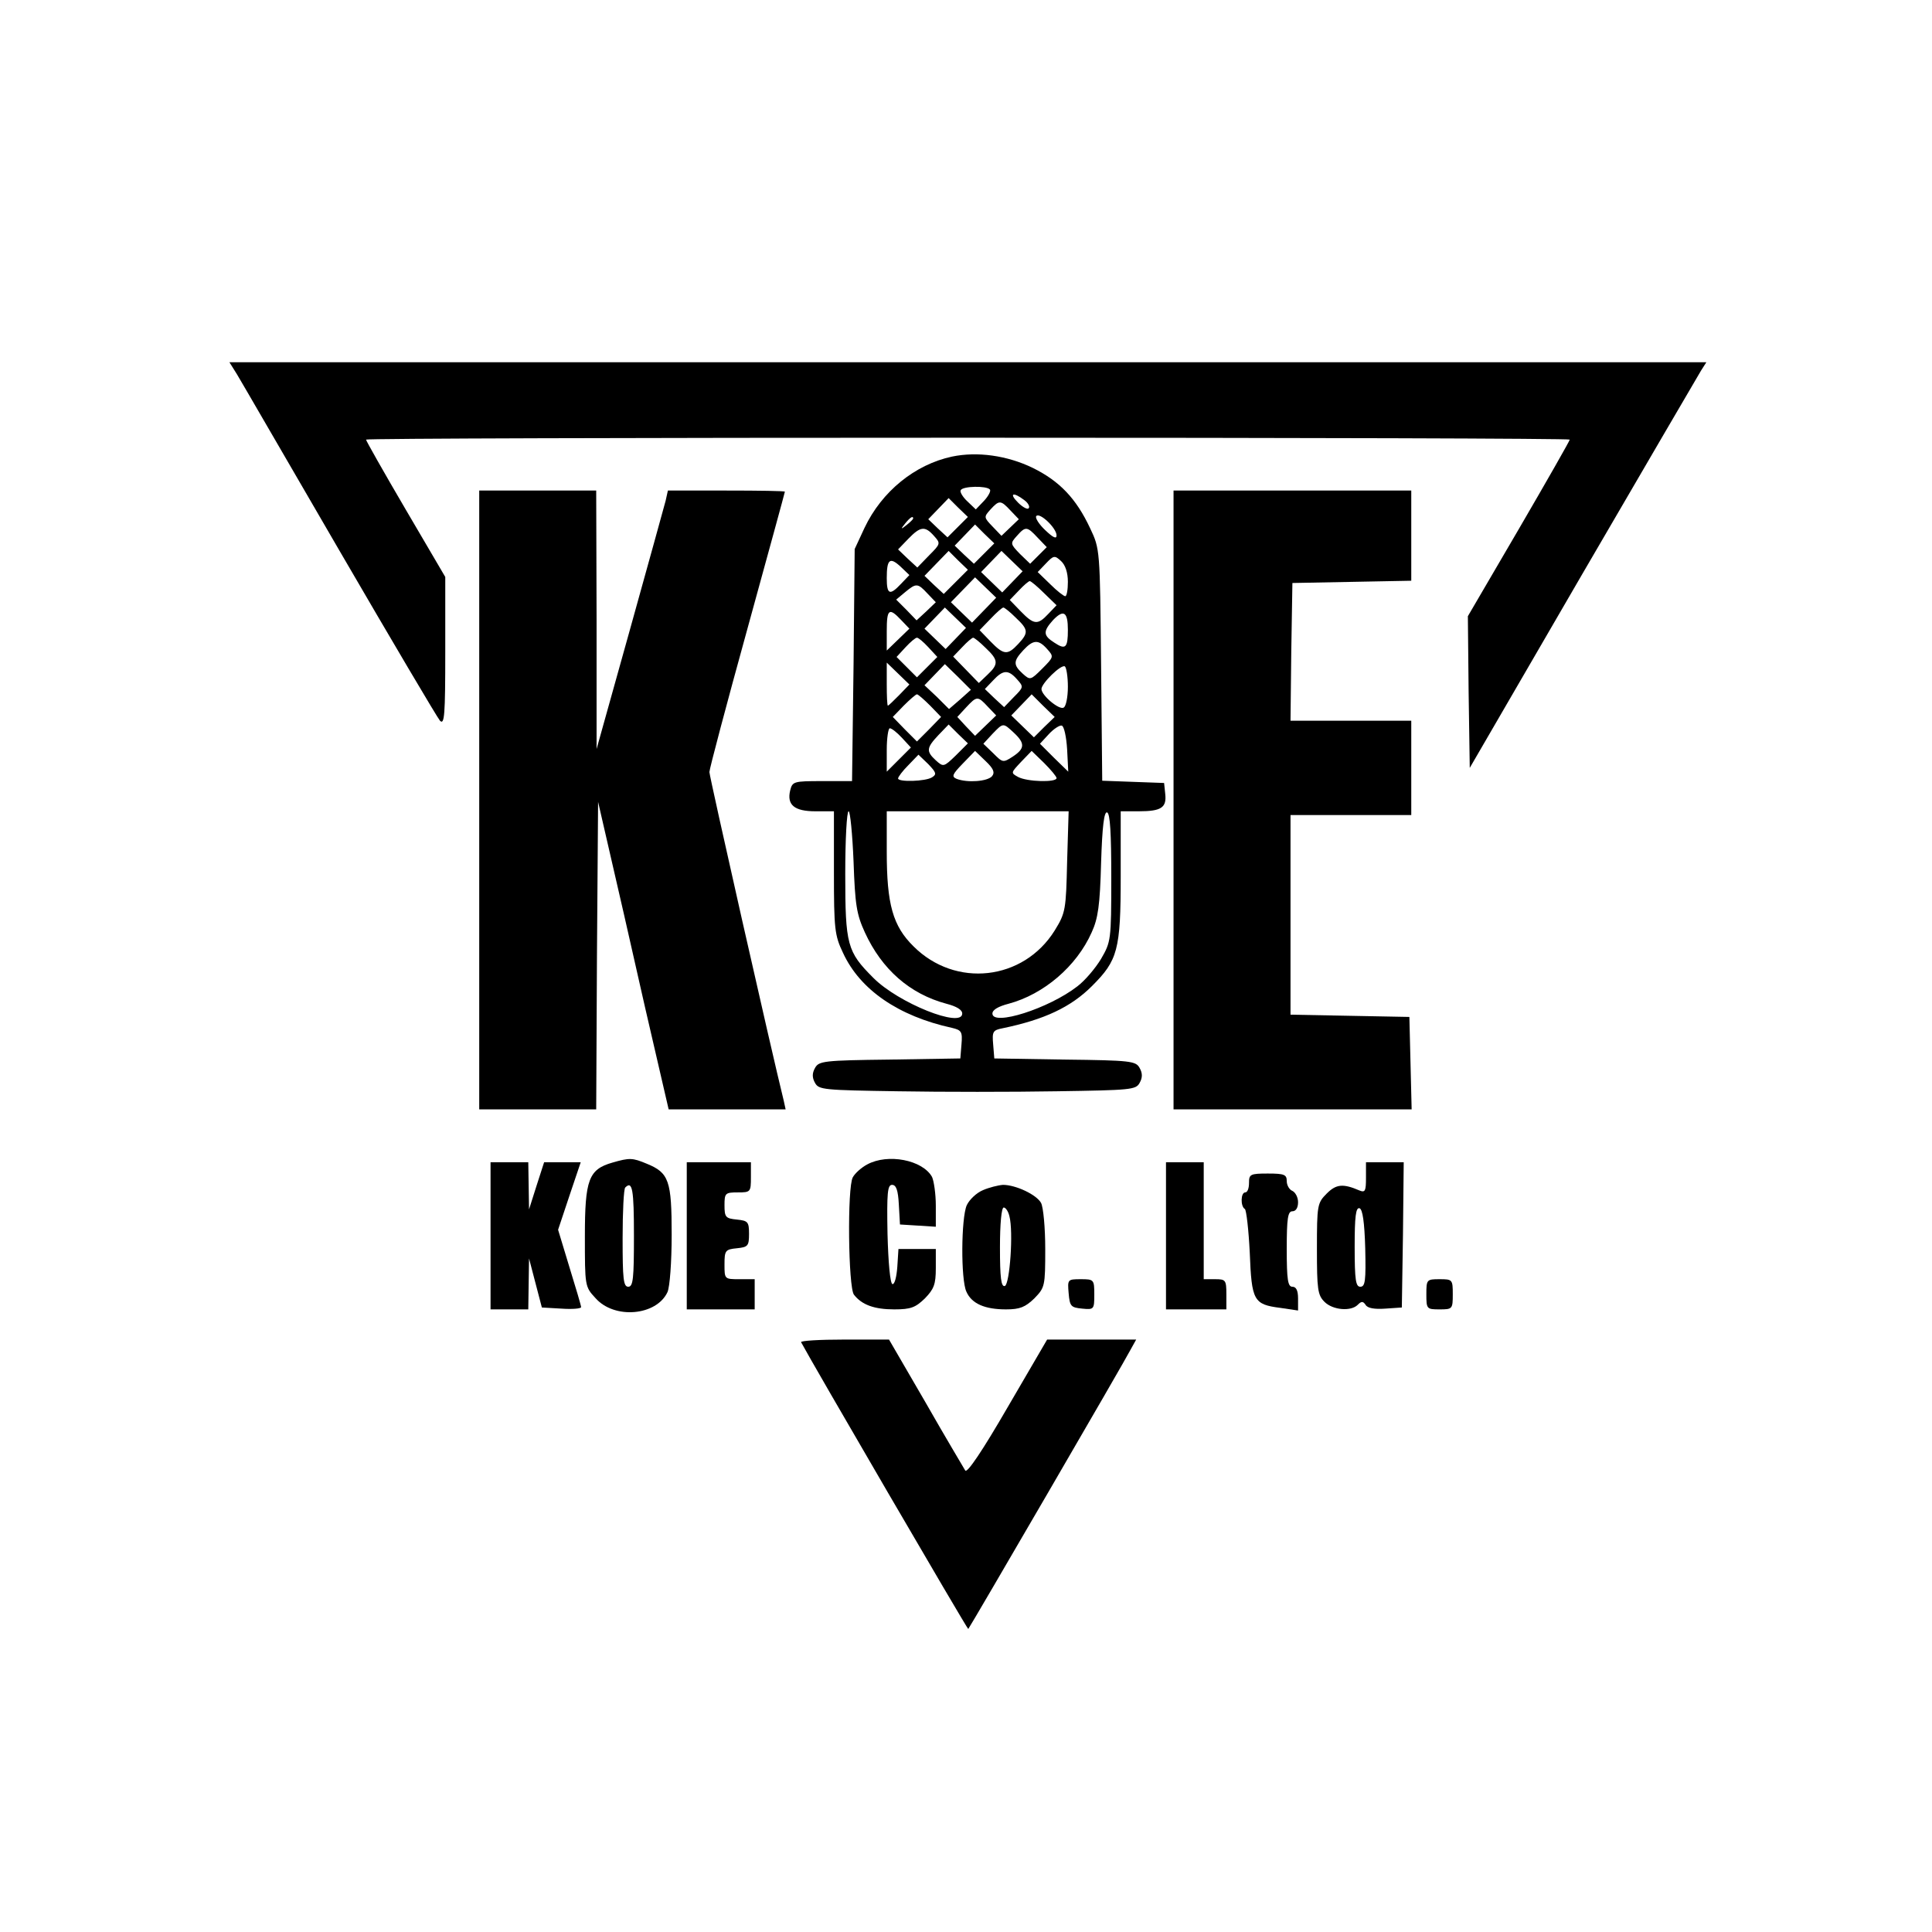
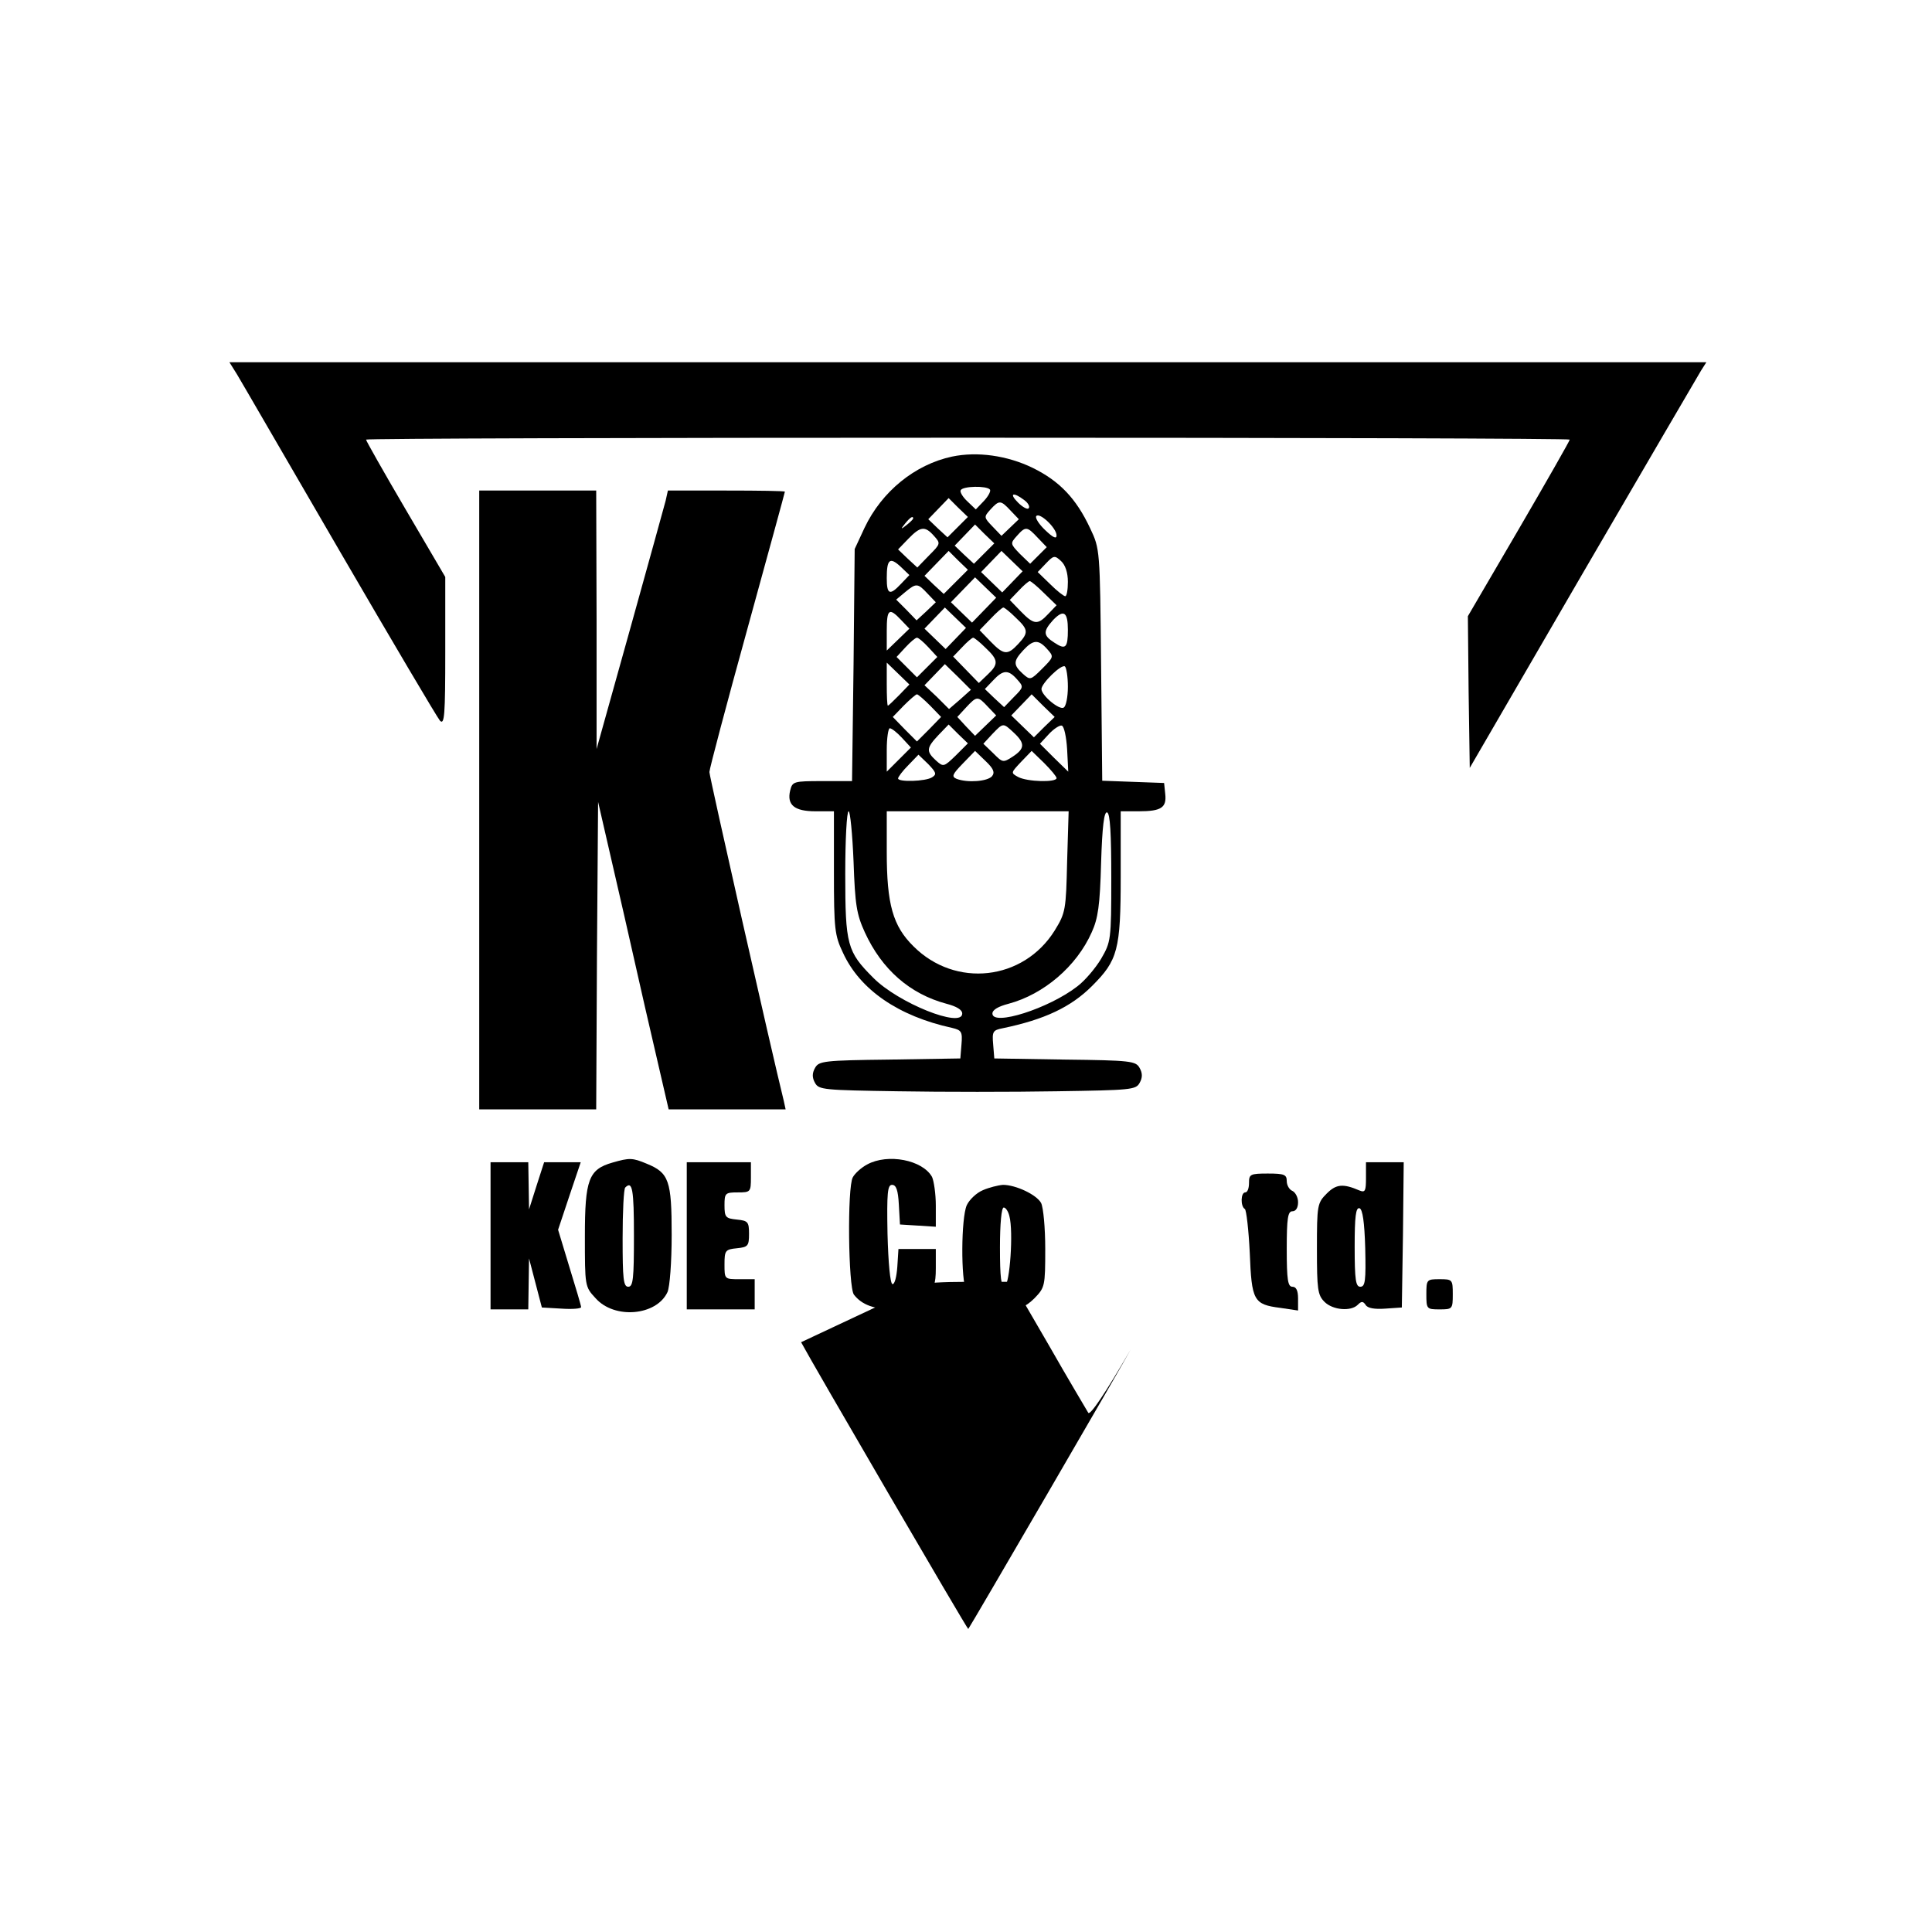
<svg xmlns="http://www.w3.org/2000/svg" version="1.0" width="512pt" height="512pt" viewBox="0 0 512 512" preserveAspectRatio="xMidYMid meet">
  <g transform="translate(0,512) scale(0.1,-0.1)" fill="#000000" stroke="none">
    <path d="M628 4128 c11 -18 133 -229 272 -468 139 -239 259 -442 266 -450 12 -12 14 15 14 183 l0 198 -105 179 c-58 99 -105 182 -105 185 0 3 718 5 1595 5 877 0 1595 -2 1595 -5 0 -3 -61 -110 -135 -237 l-135 -231 2 -201 3 -201 299 515 c165 283 306 525 314 538 l14 22 -1957 0 -1957 0 20 -32z" />
    <path d="M2523 3910 c-98 -21 -186 -92 -232 -189 l-26 -56 -3 -307 -4 -308 -79 0 c-76 0 -79 -1 -85 -25 -9 -38 11 -55 67 -55 l49 0 0 -162 c0 -150 2 -167 24 -213 45 -98 147 -168 289 -199 25 -6 28 -10 25 -44 l-3 -37 -187 -3 c-175 -2 -188 -4 -198 -22 -8 -14 -8 -26 0 -40 10 -18 23 -19 220 -22 116 -2 304 -2 420 0 197 3 210 4 220 22 8 14 8 26 0 40 -10 18 -23 20 -198 22 l-187 3 -3 37 c-3 34 -1 38 25 43 111 23 181 56 237 112 68 68 76 95 76 291 l0 172 48 0 c60 0 74 10 70 46 l-3 29 -82 3 -82 3 -3 307 c-3 307 -3 307 -29 362 -37 79 -81 125 -152 160 -68 33 -147 44 -214 30z m100 -87 c4 -3 -3 -17 -15 -30 l-22 -23 -22 21 c-13 12 -21 26 -18 30 6 11 68 12 77 2z m91 -28 c11 -8 16 -18 12 -22 -3 -4 -16 3 -28 15 -25 25 -13 29 16 7z m-176 -72 l-27 -27 -26 24 -25 24 27 28 27 28 25 -25 26 -25 -27 -27z m140 44 l22 -23 -23 -22 -23 -22 -24 25 c-23 24 -23 25 -5 45 23 25 27 25 53 -3z m122 -66 c0 -10 -9 -6 -30 14 -16 15 -27 32 -24 37 8 12 54 -31 54 -51z m-380 45 c0 -2 -8 -10 -17 -17 -16 -13 -17 -12 -4 4 13 16 21 21 21 13z m188 -93 l-27 -27 -26 24 -25 24 27 28 27 28 25 -25 26 -25 -27 -27z m-133 47 c18 -20 18 -21 -13 -52 l-31 -32 -26 24 -25 24 27 28 c32 33 44 35 68 8z m275 -5 l24 -25 -22 -22 -22 -22 -27 26 c-26 27 -26 28 -8 48 23 26 27 25 55 -5z m-217 -117 l-32 -32 -26 24 -25 24 32 33 32 33 25 -25 26 -25 -32 -32z m150 0 l-27 -28 -28 27 -28 27 27 28 27 28 28 -27 28 -27 -27 -28z m147 0 c0 -21 -3 -38 -7 -38 -4 0 -22 14 -40 32 l-33 32 22 23 c20 21 23 22 40 6 11 -10 18 -30 18 -55z m-442 -5 c-30 -32 -38 -29 -38 15 0 50 8 57 37 30 l23 -22 -22 -23z m220 -70 l-32 -33 -28 27 -28 27 32 33 32 33 28 -27 28 -27 -32 -33z m159 45 l33 -32 -22 -23 c-28 -30 -38 -29 -73 7 l-29 30 24 25 c13 14 26 25 29 25 3 0 20 -14 38 -32z m-309 -1 l22 -23 -25 -24 -26 -24 -27 28 -27 27 24 20 c29 24 33 24 59 -4z m75 -119 l-27 -28 -28 27 -28 27 27 28 27 28 28 -27 28 -27 -27 -28z m159 55 c34 -32 34 -40 6 -70 -28 -30 -38 -29 -73 7 l-29 30 29 30 c16 17 31 30 34 30 3 0 18 -12 33 -27z m-304 -6 l22 -23 -30 -29 -30 -29 0 52 c0 58 6 63 38 29z m442 -26 c0 -48 -6 -54 -36 -34 -30 19 -30 30 -3 60 28 29 39 21 39 -26z m-370 -46 l24 -26 -27 -27 -27 -27 -27 27 -27 27 24 26 c13 14 26 25 30 25 4 0 17 -11 30 -25z m152 -2 c34 -32 35 -43 5 -71 l-23 -22 -34 35 -34 35 24 25 c13 14 26 25 29 25 3 0 18 -12 33 -27z m163 -3 c18 -20 18 -21 -13 -52 -31 -31 -32 -31 -52 -13 -25 23 -25 33 2 62 26 28 40 29 63 3z m-392 -122 c-15 -15 -28 -28 -30 -28 -2 0 -3 26 -3 57 l0 57 30 -29 30 -29 -27 -28z m161 -12 l-29 -25 -32 32 -33 31 27 28 27 28 35 -34 34 -34 -29 -26z m286 34 c0 -27 -5 -52 -11 -55 -11 -8 -59 32 -59 49 0 15 52 66 62 60 4 -3 8 -27 8 -54z m-135 20 c18 -20 18 -21 -8 -47 l-26 -27 -26 24 -25 24 22 23 c26 28 40 29 63 3z m-230 -70 l29 -30 -32 -33 -32 -32 -32 32 -32 33 29 30 c16 16 32 30 35 30 3 0 19 -14 35 -30z m302 -57 l-27 -27 -30 29 -30 29 27 28 27 28 30 -30 31 -30 -28 -27z m-149 54 l22 -23 -28 -27 -28 -27 -24 25 -23 25 23 25 c29 31 31 31 58 2z m-85 -129 c-32 -31 -33 -31 -53 -13 -26 24 -25 33 7 67 l27 28 25 -25 26 -25 -32 -32z m154 60 c30 -28 29 -42 -3 -63 -26 -17 -27 -16 -52 9 l-26 25 24 26 c29 30 28 30 57 3z m141 -44 l3 -59 -38 37 -37 37 24 26 c13 14 29 24 34 22 6 -2 12 -30 14 -63z m-438 31 l24 -26 -32 -32 -32 -32 0 58 c0 31 4 57 8 57 5 0 19 -11 32 -25z m239 -102 c-12 -14 -65 -18 -94 -7 -14 6 -11 12 16 40 l33 34 28 -27 c21 -20 25 -30 17 -40z m171 -5 c0 -12 -78 -10 -102 3 -20 11 -19 11 8 40 l28 29 33 -32 c18 -18 33 -36 33 -40z m-330 2 c-17 -11 -90 -13 -90 -3 0 4 12 20 27 35 l27 28 26 -25 c21 -22 23 -27 10 -35z m-208 -223 c4 -115 8 -140 30 -188 45 -98 119 -163 216 -189 27 -7 42 -16 42 -26 0 -40 -170 28 -236 95 -69 69 -74 87 -74 275 0 91 4 166 9 166 4 0 10 -60 13 -133z m566 0 c-3 -128 -4 -136 -33 -183 -83 -133 -263 -153 -374 -42 -55 54 -71 112 -71 250 l0 108 241 0 241 0 -4 -133z m117 -43 c0 -166 -1 -170 -27 -215 -15 -25 -43 -58 -63 -73 -76 -59 -225 -106 -225 -72 0 10 16 19 43 26 93 25 180 99 220 189 17 37 22 72 25 184 3 97 8 137 16 134 8 -3 11 -56 11 -173z" />
    <path d="M1270 3000 l0 -820 155 0 155 0 2 407 3 408 69 -300 c37 -165 79 -348 93 -407 l25 -108 155 0 155 0 -5 23 c-32 129 -197 859 -197 871 0 8 45 178 100 377 55 200 100 364 100 366 0 2 -70 3 -155 3 l-155 0 -6 -27 c-4 -16 -47 -170 -95 -343 l-88 -315 0 343 -1 342 -155 0 -155 0 0 -820z" />
-     <path d="M3110 3000 l0 -820 315 0 316 0 -3 123 -3 122 -157 3 -158 3 0 264 0 265 160 0 160 0 0 125 0 125 -160 0 -160 0 2 183 3 182 158 3 157 3 0 119 0 120 -315 0 -315 0 0 -820z" />
    <path d="M1623 2039 c-63 -18 -73 -45 -73 -195 0 -132 0 -134 28 -164 50 -57 162 -47 191 16 6 14 11 78 11 152 0 143 -7 164 -66 188 -38 16 -46 16 -91 3z m57 -194 c0 -113 -2 -135 -15 -135 -13 0 -15 21 -15 128 0 71 3 132 7 135 19 19 23 -5 23 -128z" />
    <path d="M2298 2034 c-15 -8 -32 -23 -38 -34 -15 -27 -12 -291 3 -311 21 -27 54 -39 107 -39 44 0 56 5 81 29 24 25 29 37 29 80 l0 51 -49 0 -50 0 -3 -47 c-2 -27 -7 -47 -13 -46 -6 2 -11 57 -13 133 -2 109 0 130 12 130 11 0 16 -14 18 -52 l3 -53 48 -3 47 -3 0 56 c0 31 -5 65 -10 76 -25 45 -117 63 -172 33z" />
    <path d="M1300 1845 l0 -195 50 0 50 0 1 68 1 67 17 -65 17 -65 52 -3 c29 -2 52 0 52 4 0 4 -14 51 -31 106 l-30 99 30 90 30 89 -49 0 -48 0 -20 -62 -20 -63 -1 63 -1 62 -50 0 -50 0 0 -195z" />
    <path d="M1820 1845 l0 -195 90 0 90 0 0 40 0 40 -40 0 c-40 0 -40 0 -40 39 0 37 2 40 33 43 29 3 32 6 32 38 0 32 -3 35 -32 38 -30 3 -33 6 -33 38 0 32 2 34 35 34 34 0 35 1 35 40 l0 40 -85 0 -85 0 0 -195z" />
-     <path d="M3090 1845 l0 -195 80 0 80 0 0 40 c0 38 -2 40 -30 40 l-30 0 0 155 0 155 -50 0 -50 0 0 -195z" />
    <path d="M3620 1999 c0 -35 -2 -40 -17 -34 -44 19 -62 17 -87 -8 -25 -25 -26 -31 -26 -147 0 -107 2 -122 20 -140 22 -22 70 -26 88 -8 10 10 14 10 21 0 5 -9 24 -12 52 -10 l44 3 3 193 2 192 -50 0 -50 0 0 -41z m-2 -187 c2 -86 0 -102 -13 -102 -12 0 -15 17 -15 106 0 80 3 105 13 102 8 -3 13 -36 15 -106z" />
    <path d="M3310 1985 c0 -14 -4 -25 -10 -25 -12 0 -13 -37 -1 -44 4 -3 10 -55 13 -116 5 -127 10 -137 81 -146 l47 -7 0 32 c0 21 -5 31 -15 31 -12 0 -15 18 -15 100 0 82 3 100 15 100 9 0 15 9 15 24 0 13 -7 26 -15 30 -8 3 -15 15 -15 26 0 17 -6 20 -50 20 -47 0 -50 -2 -50 -25z" />
    <path d="M2605 1966 c-17 -7 -36 -25 -43 -40 -15 -34 -16 -197 -1 -229 14 -32 49 -47 105 -47 37 0 51 6 75 29 28 29 29 32 29 131 0 56 -5 110 -11 122 -12 22 -67 48 -101 48 -13 -1 -37 -7 -53 -14z m70 -69 c11 -41 1 -180 -12 -185 -10 -3 -13 22 -13 102 0 63 4 106 10 106 5 0 12 -10 15 -23z" />
-     <path d="M2832 1693 c3 -35 6 -38 36 -41 31 -3 32 -2 32 37 0 40 -1 41 -36 41 -35 0 -35 -1 -32 -37z" />
    <path d="M3780 1690 c0 -39 1 -40 35 -40 34 0 35 1 35 40 0 39 -1 40 -35 40 -34 0 -35 -1 -35 -40z" />
-     <path d="M2123 1563 c24 -46 441 -762 443 -760 4 4 416 712 430 740 l15 27 -118 0 -118 0 -105 -180 c-66 -114 -107 -175 -112 -167 -4 7 -52 87 -105 180 l-97 167 -119 0 c-65 0 -116 -3 -114 -7z" />
+     <path d="M2123 1563 c24 -46 441 -762 443 -760 4 4 416 712 430 740 c-66 -114 -107 -175 -112 -167 -4 7 -52 87 -105 180 l-97 167 -119 0 c-65 0 -116 -3 -114 -7z" />
  </g>
</svg>